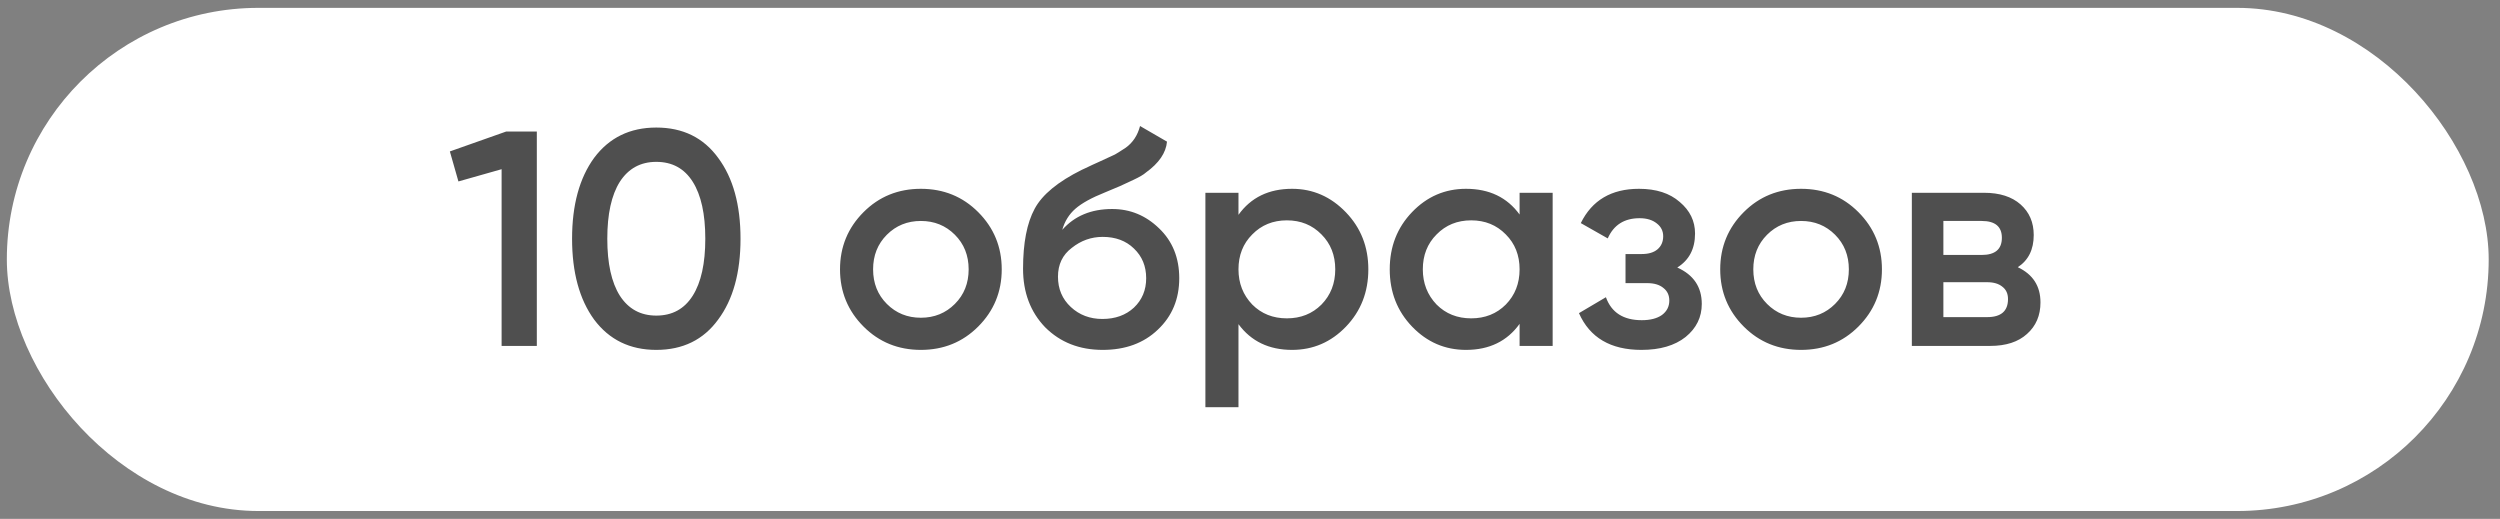
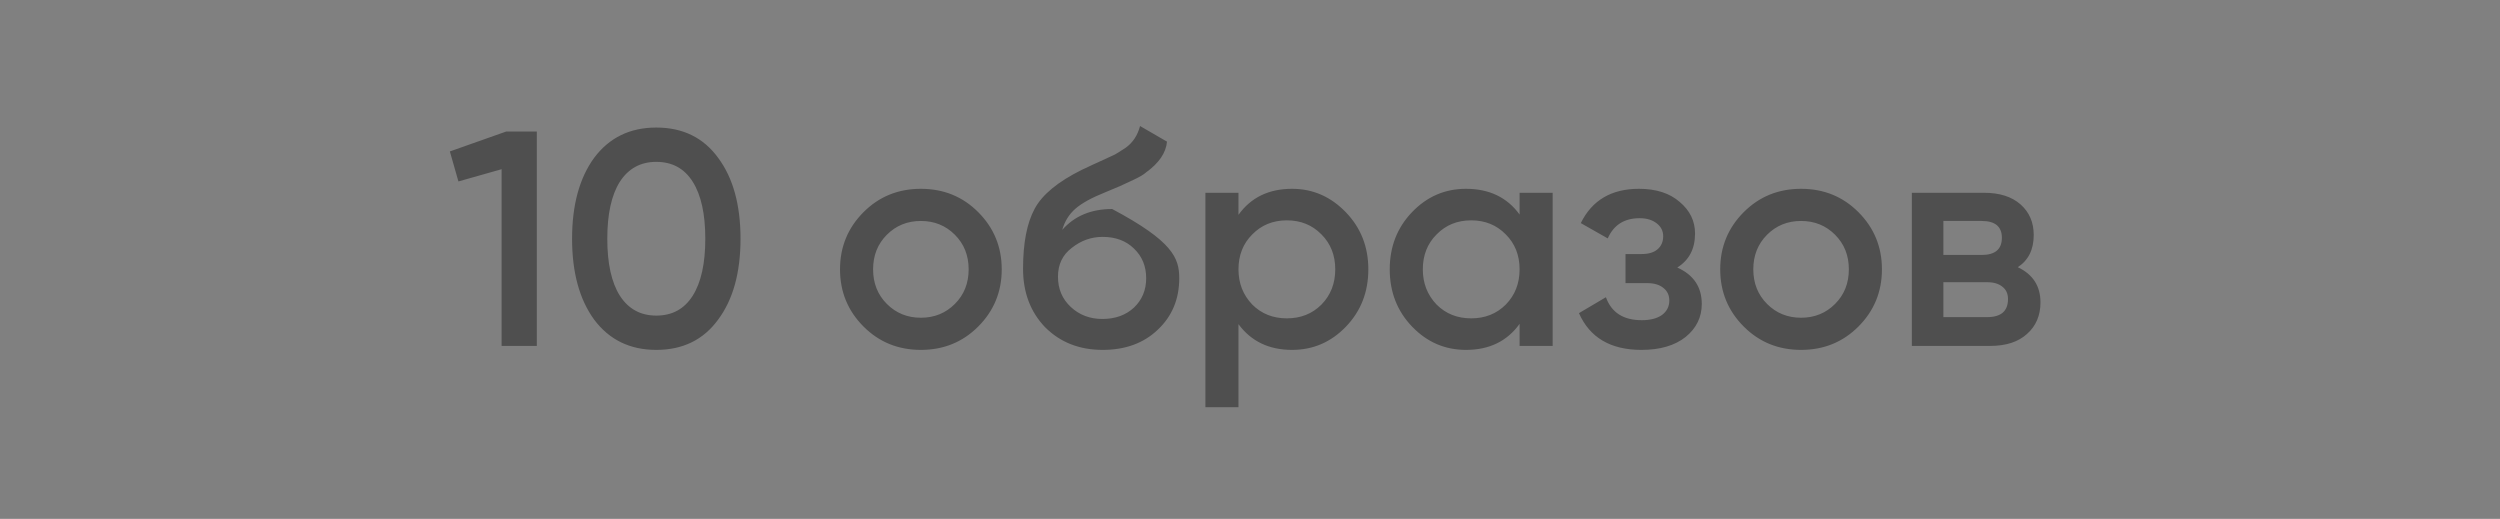
<svg xmlns="http://www.w3.org/2000/svg" width="159" height="33" viewBox="0 0 159 33" fill="none">
  <rect x="0" y="0" width="159" height="33" fill="#808080" stroke="none" />
-   <rect x="0.435" y="0.5" width="157.846" height="32" rx="16" fill="white" />
-   <path d="M28.611 9.631L32.195 8.365H34.142V22H31.902V10.761L29.156 11.54L28.611 9.631ZM45.675 20.325C44.74 21.61 43.428 22.253 41.74 22.253C40.065 22.253 38.747 21.61 37.786 20.325C36.851 19.039 36.384 17.325 36.384 15.183C36.384 13.04 36.851 11.326 37.786 10.04C38.747 8.755 40.065 8.112 41.74 8.112C43.428 8.112 44.74 8.755 45.675 10.04C46.623 11.313 47.097 13.027 47.097 15.183C47.097 17.338 46.623 19.052 45.675 20.325ZM41.74 20.072C42.753 20.072 43.526 19.65 44.058 18.806C44.591 17.962 44.857 16.754 44.857 15.183C44.857 13.611 44.591 12.404 44.058 11.56C43.526 10.716 42.753 10.294 41.74 10.294C40.74 10.294 39.968 10.716 39.422 11.56C38.89 12.404 38.624 13.611 38.624 15.183C38.624 16.754 38.89 17.962 39.422 18.806C39.968 19.65 40.74 20.072 41.74 20.072ZM62.21 20.773C61.223 21.76 60.009 22.253 58.567 22.253C57.126 22.253 55.912 21.76 54.925 20.773C53.925 19.773 53.425 18.559 53.425 17.13C53.425 15.702 53.925 14.488 54.925 13.488C55.912 12.501 57.126 12.008 58.567 12.008C60.009 12.008 61.223 12.501 62.21 13.488C63.21 14.488 63.71 15.702 63.71 17.13C63.71 18.559 63.21 19.773 62.21 20.773ZM55.529 17.13C55.529 18.013 55.821 18.747 56.405 19.331C56.99 19.916 57.71 20.208 58.567 20.208C59.424 20.208 60.145 19.916 60.729 19.331C61.314 18.747 61.606 18.013 61.606 17.13C61.606 16.247 61.314 15.514 60.729 14.929C60.145 14.345 59.424 14.053 58.567 14.053C57.71 14.053 56.99 14.345 56.405 14.929C55.821 15.514 55.529 16.247 55.529 17.13ZM70.131 22.253C68.65 22.253 67.43 21.773 66.469 20.812C65.534 19.838 65.066 18.598 65.066 17.091C65.066 15.455 65.313 14.183 65.806 13.274C66.287 12.378 67.287 11.553 68.806 10.8C68.858 10.774 68.942 10.735 69.059 10.683C69.189 10.618 69.326 10.553 69.468 10.488C69.611 10.423 69.754 10.358 69.897 10.294C70.442 10.047 70.78 9.891 70.91 9.826C70.988 9.787 71.215 9.644 71.592 9.398C72.046 9.073 72.351 8.612 72.507 8.015L74.221 9.008C74.156 9.722 73.708 10.378 72.877 10.975C72.734 11.105 72.468 11.261 72.079 11.443L71.241 11.832L70.267 12.241C69.423 12.579 68.8 12.923 68.397 13.274C67.995 13.624 67.715 14.072 67.56 14.618C68.339 13.735 69.397 13.293 70.734 13.293C71.877 13.293 72.871 13.702 73.715 14.52C74.572 15.338 75 16.397 75 17.695C75 19.02 74.546 20.111 73.637 20.968C72.741 21.825 71.572 22.253 70.131 22.253ZM70.111 20.286C70.929 20.286 71.598 20.046 72.118 19.565C72.637 19.072 72.897 18.448 72.897 17.695C72.897 16.929 72.637 16.299 72.118 15.806C71.611 15.312 70.949 15.066 70.131 15.066C69.403 15.066 68.748 15.3 68.163 15.767C67.579 16.209 67.287 16.819 67.287 17.598C67.287 18.377 67.56 19.02 68.105 19.526C68.65 20.033 69.319 20.286 70.111 20.286ZM82.176 12.008C83.5 12.008 84.643 12.508 85.604 13.508C86.552 14.494 87.026 15.702 87.026 17.13C87.026 18.572 86.552 19.786 85.604 20.773C84.656 21.76 83.513 22.253 82.176 22.253C80.708 22.253 79.572 21.708 78.767 20.617V25.896H76.663V12.261H78.767V13.663C79.559 12.559 80.695 12.008 82.176 12.008ZM79.644 19.37C80.228 19.955 80.962 20.247 81.845 20.247C82.728 20.247 83.461 19.955 84.046 19.37C84.63 18.773 84.922 18.026 84.922 17.13C84.922 16.234 84.63 15.494 84.046 14.91C83.461 14.313 82.728 14.014 81.845 14.014C80.962 14.014 80.228 14.313 79.644 14.91C79.059 15.494 78.767 16.234 78.767 17.13C78.767 18.013 79.059 18.76 79.644 19.37ZM96.646 13.644V12.261H98.749V22H96.646V20.598C95.854 21.701 94.717 22.253 93.237 22.253C91.9 22.253 90.757 21.76 89.809 20.773C88.861 19.786 88.387 18.572 88.387 17.13C88.387 15.689 88.861 14.475 89.809 13.488C90.757 12.501 91.9 12.008 93.237 12.008C94.717 12.008 95.854 12.553 96.646 13.644ZM91.367 19.37C91.951 19.955 92.685 20.247 93.568 20.247C94.451 20.247 95.185 19.955 95.769 19.37C96.354 18.773 96.646 18.026 96.646 17.13C96.646 16.234 96.354 15.494 95.769 14.91C95.185 14.313 94.451 14.014 93.568 14.014C92.685 14.014 91.951 14.313 91.367 14.91C90.783 15.494 90.491 16.234 90.491 17.13C90.491 18.013 90.783 18.76 91.367 19.37ZM106.675 17.014C107.714 17.481 108.233 18.254 108.233 19.331C108.233 20.175 107.889 20.877 107.201 21.435C106.512 21.98 105.578 22.253 104.396 22.253C102.435 22.253 101.111 21.474 100.422 19.916L102.136 18.903C102.487 19.877 103.247 20.364 104.415 20.364C104.961 20.364 105.389 20.253 105.701 20.033C106.013 19.799 106.168 19.494 106.168 19.117C106.168 18.78 106.045 18.513 105.798 18.319C105.552 18.111 105.207 18.007 104.766 18.007H103.383V16.157H104.415C104.844 16.157 105.175 16.059 105.409 15.864C105.655 15.657 105.779 15.377 105.779 15.027C105.779 14.689 105.642 14.416 105.37 14.209C105.097 13.988 104.733 13.878 104.279 13.878C103.305 13.878 102.63 14.306 102.253 15.163L100.539 14.189C101.253 12.735 102.487 12.008 104.24 12.008C105.331 12.008 106.194 12.287 106.831 12.845C107.48 13.391 107.805 14.059 107.805 14.851C107.805 15.825 107.428 16.546 106.675 17.014ZM118.191 20.773C117.204 21.76 115.99 22.253 114.548 22.253C113.107 22.253 111.893 21.76 110.906 20.773C109.906 19.773 109.406 18.559 109.406 17.13C109.406 15.702 109.906 14.488 110.906 13.488C111.893 12.501 113.107 12.008 114.548 12.008C115.99 12.008 117.204 12.501 118.191 13.488C119.191 14.488 119.691 15.702 119.691 17.13C119.691 18.559 119.191 19.773 118.191 20.773ZM111.51 17.13C111.51 18.013 111.802 18.747 112.386 19.331C112.971 19.916 113.691 20.208 114.548 20.208C115.405 20.208 116.126 19.916 116.71 19.331C117.295 18.747 117.587 18.013 117.587 17.13C117.587 16.247 117.295 15.514 116.71 14.929C116.126 14.345 115.405 14.053 114.548 14.053C113.691 14.053 112.971 14.345 112.386 14.929C111.802 15.514 111.51 16.247 111.51 17.13ZM128.332 16.994C129.293 17.449 129.774 18.195 129.774 19.234C129.774 20.065 129.488 20.734 128.917 21.24C128.358 21.747 127.579 22 126.579 22H121.593V12.261H126.19C127.176 12.261 127.949 12.508 128.508 13.001C129.066 13.495 129.345 14.144 129.345 14.949C129.345 15.871 129.007 16.553 128.332 16.994ZM126.034 14.053H123.599V16.215H126.034C126.891 16.215 127.319 15.851 127.319 15.124C127.319 14.41 126.891 14.053 126.034 14.053ZM123.599 20.169H126.384C127.267 20.169 127.709 19.786 127.709 19.02C127.709 18.682 127.592 18.422 127.358 18.241C127.125 18.046 126.8 17.948 126.384 17.948H123.599V20.169Z" fill="#4F4F4F" />
+   <path d="M28.611 9.631L32.195 8.365H34.142V22H31.902V10.761L29.156 11.54L28.611 9.631ZM45.675 20.325C44.74 21.61 43.428 22.253 41.74 22.253C40.065 22.253 38.747 21.61 37.786 20.325C36.851 19.039 36.384 17.325 36.384 15.183C36.384 13.04 36.851 11.326 37.786 10.04C38.747 8.755 40.065 8.112 41.74 8.112C43.428 8.112 44.74 8.755 45.675 10.04C46.623 11.313 47.097 13.027 47.097 15.183C47.097 17.338 46.623 19.052 45.675 20.325ZM41.74 20.072C42.753 20.072 43.526 19.65 44.058 18.806C44.591 17.962 44.857 16.754 44.857 15.183C44.857 13.611 44.591 12.404 44.058 11.56C43.526 10.716 42.753 10.294 41.74 10.294C40.74 10.294 39.968 10.716 39.422 11.56C38.89 12.404 38.624 13.611 38.624 15.183C38.624 16.754 38.89 17.962 39.422 18.806C39.968 19.65 40.74 20.072 41.74 20.072ZM62.21 20.773C61.223 21.76 60.009 22.253 58.567 22.253C57.126 22.253 55.912 21.76 54.925 20.773C53.925 19.773 53.425 18.559 53.425 17.13C53.425 15.702 53.925 14.488 54.925 13.488C55.912 12.501 57.126 12.008 58.567 12.008C60.009 12.008 61.223 12.501 62.21 13.488C63.21 14.488 63.71 15.702 63.71 17.13C63.71 18.559 63.21 19.773 62.21 20.773ZM55.529 17.13C55.529 18.013 55.821 18.747 56.405 19.331C56.99 19.916 57.71 20.208 58.567 20.208C59.424 20.208 60.145 19.916 60.729 19.331C61.314 18.747 61.606 18.013 61.606 17.13C61.606 16.247 61.314 15.514 60.729 14.929C60.145 14.345 59.424 14.053 58.567 14.053C57.71 14.053 56.99 14.345 56.405 14.929C55.821 15.514 55.529 16.247 55.529 17.13ZM70.131 22.253C68.65 22.253 67.43 21.773 66.469 20.812C65.534 19.838 65.066 18.598 65.066 17.091C65.066 15.455 65.313 14.183 65.806 13.274C66.287 12.378 67.287 11.553 68.806 10.8C68.858 10.774 68.942 10.735 69.059 10.683C69.189 10.618 69.326 10.553 69.468 10.488C69.611 10.423 69.754 10.358 69.897 10.294C70.442 10.047 70.78 9.891 70.91 9.826C70.988 9.787 71.215 9.644 71.592 9.398C72.046 9.073 72.351 8.612 72.507 8.015L74.221 9.008C74.156 9.722 73.708 10.378 72.877 10.975C72.734 11.105 72.468 11.261 72.079 11.443L71.241 11.832L70.267 12.241C69.423 12.579 68.8 12.923 68.397 13.274C67.995 13.624 67.715 14.072 67.56 14.618C68.339 13.735 69.397 13.293 70.734 13.293C74.572 15.338 75 16.397 75 17.695C75 19.02 74.546 20.111 73.637 20.968C72.741 21.825 71.572 22.253 70.131 22.253ZM70.111 20.286C70.929 20.286 71.598 20.046 72.118 19.565C72.637 19.072 72.897 18.448 72.897 17.695C72.897 16.929 72.637 16.299 72.118 15.806C71.611 15.312 70.949 15.066 70.131 15.066C69.403 15.066 68.748 15.3 68.163 15.767C67.579 16.209 67.287 16.819 67.287 17.598C67.287 18.377 67.56 19.02 68.105 19.526C68.65 20.033 69.319 20.286 70.111 20.286ZM82.176 12.008C83.5 12.008 84.643 12.508 85.604 13.508C86.552 14.494 87.026 15.702 87.026 17.13C87.026 18.572 86.552 19.786 85.604 20.773C84.656 21.76 83.513 22.253 82.176 22.253C80.708 22.253 79.572 21.708 78.767 20.617V25.896H76.663V12.261H78.767V13.663C79.559 12.559 80.695 12.008 82.176 12.008ZM79.644 19.37C80.228 19.955 80.962 20.247 81.845 20.247C82.728 20.247 83.461 19.955 84.046 19.37C84.63 18.773 84.922 18.026 84.922 17.13C84.922 16.234 84.63 15.494 84.046 14.91C83.461 14.313 82.728 14.014 81.845 14.014C80.962 14.014 80.228 14.313 79.644 14.91C79.059 15.494 78.767 16.234 78.767 17.13C78.767 18.013 79.059 18.76 79.644 19.37ZM96.646 13.644V12.261H98.749V22H96.646V20.598C95.854 21.701 94.717 22.253 93.237 22.253C91.9 22.253 90.757 21.76 89.809 20.773C88.861 19.786 88.387 18.572 88.387 17.13C88.387 15.689 88.861 14.475 89.809 13.488C90.757 12.501 91.9 12.008 93.237 12.008C94.717 12.008 95.854 12.553 96.646 13.644ZM91.367 19.37C91.951 19.955 92.685 20.247 93.568 20.247C94.451 20.247 95.185 19.955 95.769 19.37C96.354 18.773 96.646 18.026 96.646 17.13C96.646 16.234 96.354 15.494 95.769 14.91C95.185 14.313 94.451 14.014 93.568 14.014C92.685 14.014 91.951 14.313 91.367 14.91C90.783 15.494 90.491 16.234 90.491 17.13C90.491 18.013 90.783 18.76 91.367 19.37ZM106.675 17.014C107.714 17.481 108.233 18.254 108.233 19.331C108.233 20.175 107.889 20.877 107.201 21.435C106.512 21.98 105.578 22.253 104.396 22.253C102.435 22.253 101.111 21.474 100.422 19.916L102.136 18.903C102.487 19.877 103.247 20.364 104.415 20.364C104.961 20.364 105.389 20.253 105.701 20.033C106.013 19.799 106.168 19.494 106.168 19.117C106.168 18.78 106.045 18.513 105.798 18.319C105.552 18.111 105.207 18.007 104.766 18.007H103.383V16.157H104.415C104.844 16.157 105.175 16.059 105.409 15.864C105.655 15.657 105.779 15.377 105.779 15.027C105.779 14.689 105.642 14.416 105.37 14.209C105.097 13.988 104.733 13.878 104.279 13.878C103.305 13.878 102.63 14.306 102.253 15.163L100.539 14.189C101.253 12.735 102.487 12.008 104.24 12.008C105.331 12.008 106.194 12.287 106.831 12.845C107.48 13.391 107.805 14.059 107.805 14.851C107.805 15.825 107.428 16.546 106.675 17.014ZM118.191 20.773C117.204 21.76 115.99 22.253 114.548 22.253C113.107 22.253 111.893 21.76 110.906 20.773C109.906 19.773 109.406 18.559 109.406 17.13C109.406 15.702 109.906 14.488 110.906 13.488C111.893 12.501 113.107 12.008 114.548 12.008C115.99 12.008 117.204 12.501 118.191 13.488C119.191 14.488 119.691 15.702 119.691 17.13C119.691 18.559 119.191 19.773 118.191 20.773ZM111.51 17.13C111.51 18.013 111.802 18.747 112.386 19.331C112.971 19.916 113.691 20.208 114.548 20.208C115.405 20.208 116.126 19.916 116.71 19.331C117.295 18.747 117.587 18.013 117.587 17.13C117.587 16.247 117.295 15.514 116.71 14.929C116.126 14.345 115.405 14.053 114.548 14.053C113.691 14.053 112.971 14.345 112.386 14.929C111.802 15.514 111.51 16.247 111.51 17.13ZM128.332 16.994C129.293 17.449 129.774 18.195 129.774 19.234C129.774 20.065 129.488 20.734 128.917 21.24C128.358 21.747 127.579 22 126.579 22H121.593V12.261H126.19C127.176 12.261 127.949 12.508 128.508 13.001C129.066 13.495 129.345 14.144 129.345 14.949C129.345 15.871 129.007 16.553 128.332 16.994ZM126.034 14.053H123.599V16.215H126.034C126.891 16.215 127.319 15.851 127.319 15.124C127.319 14.41 126.891 14.053 126.034 14.053ZM123.599 20.169H126.384C127.267 20.169 127.709 19.786 127.709 19.02C127.709 18.682 127.592 18.422 127.358 18.241C127.125 18.046 126.8 17.948 126.384 17.948H123.599V20.169Z" fill="#4F4F4F" />
</svg>